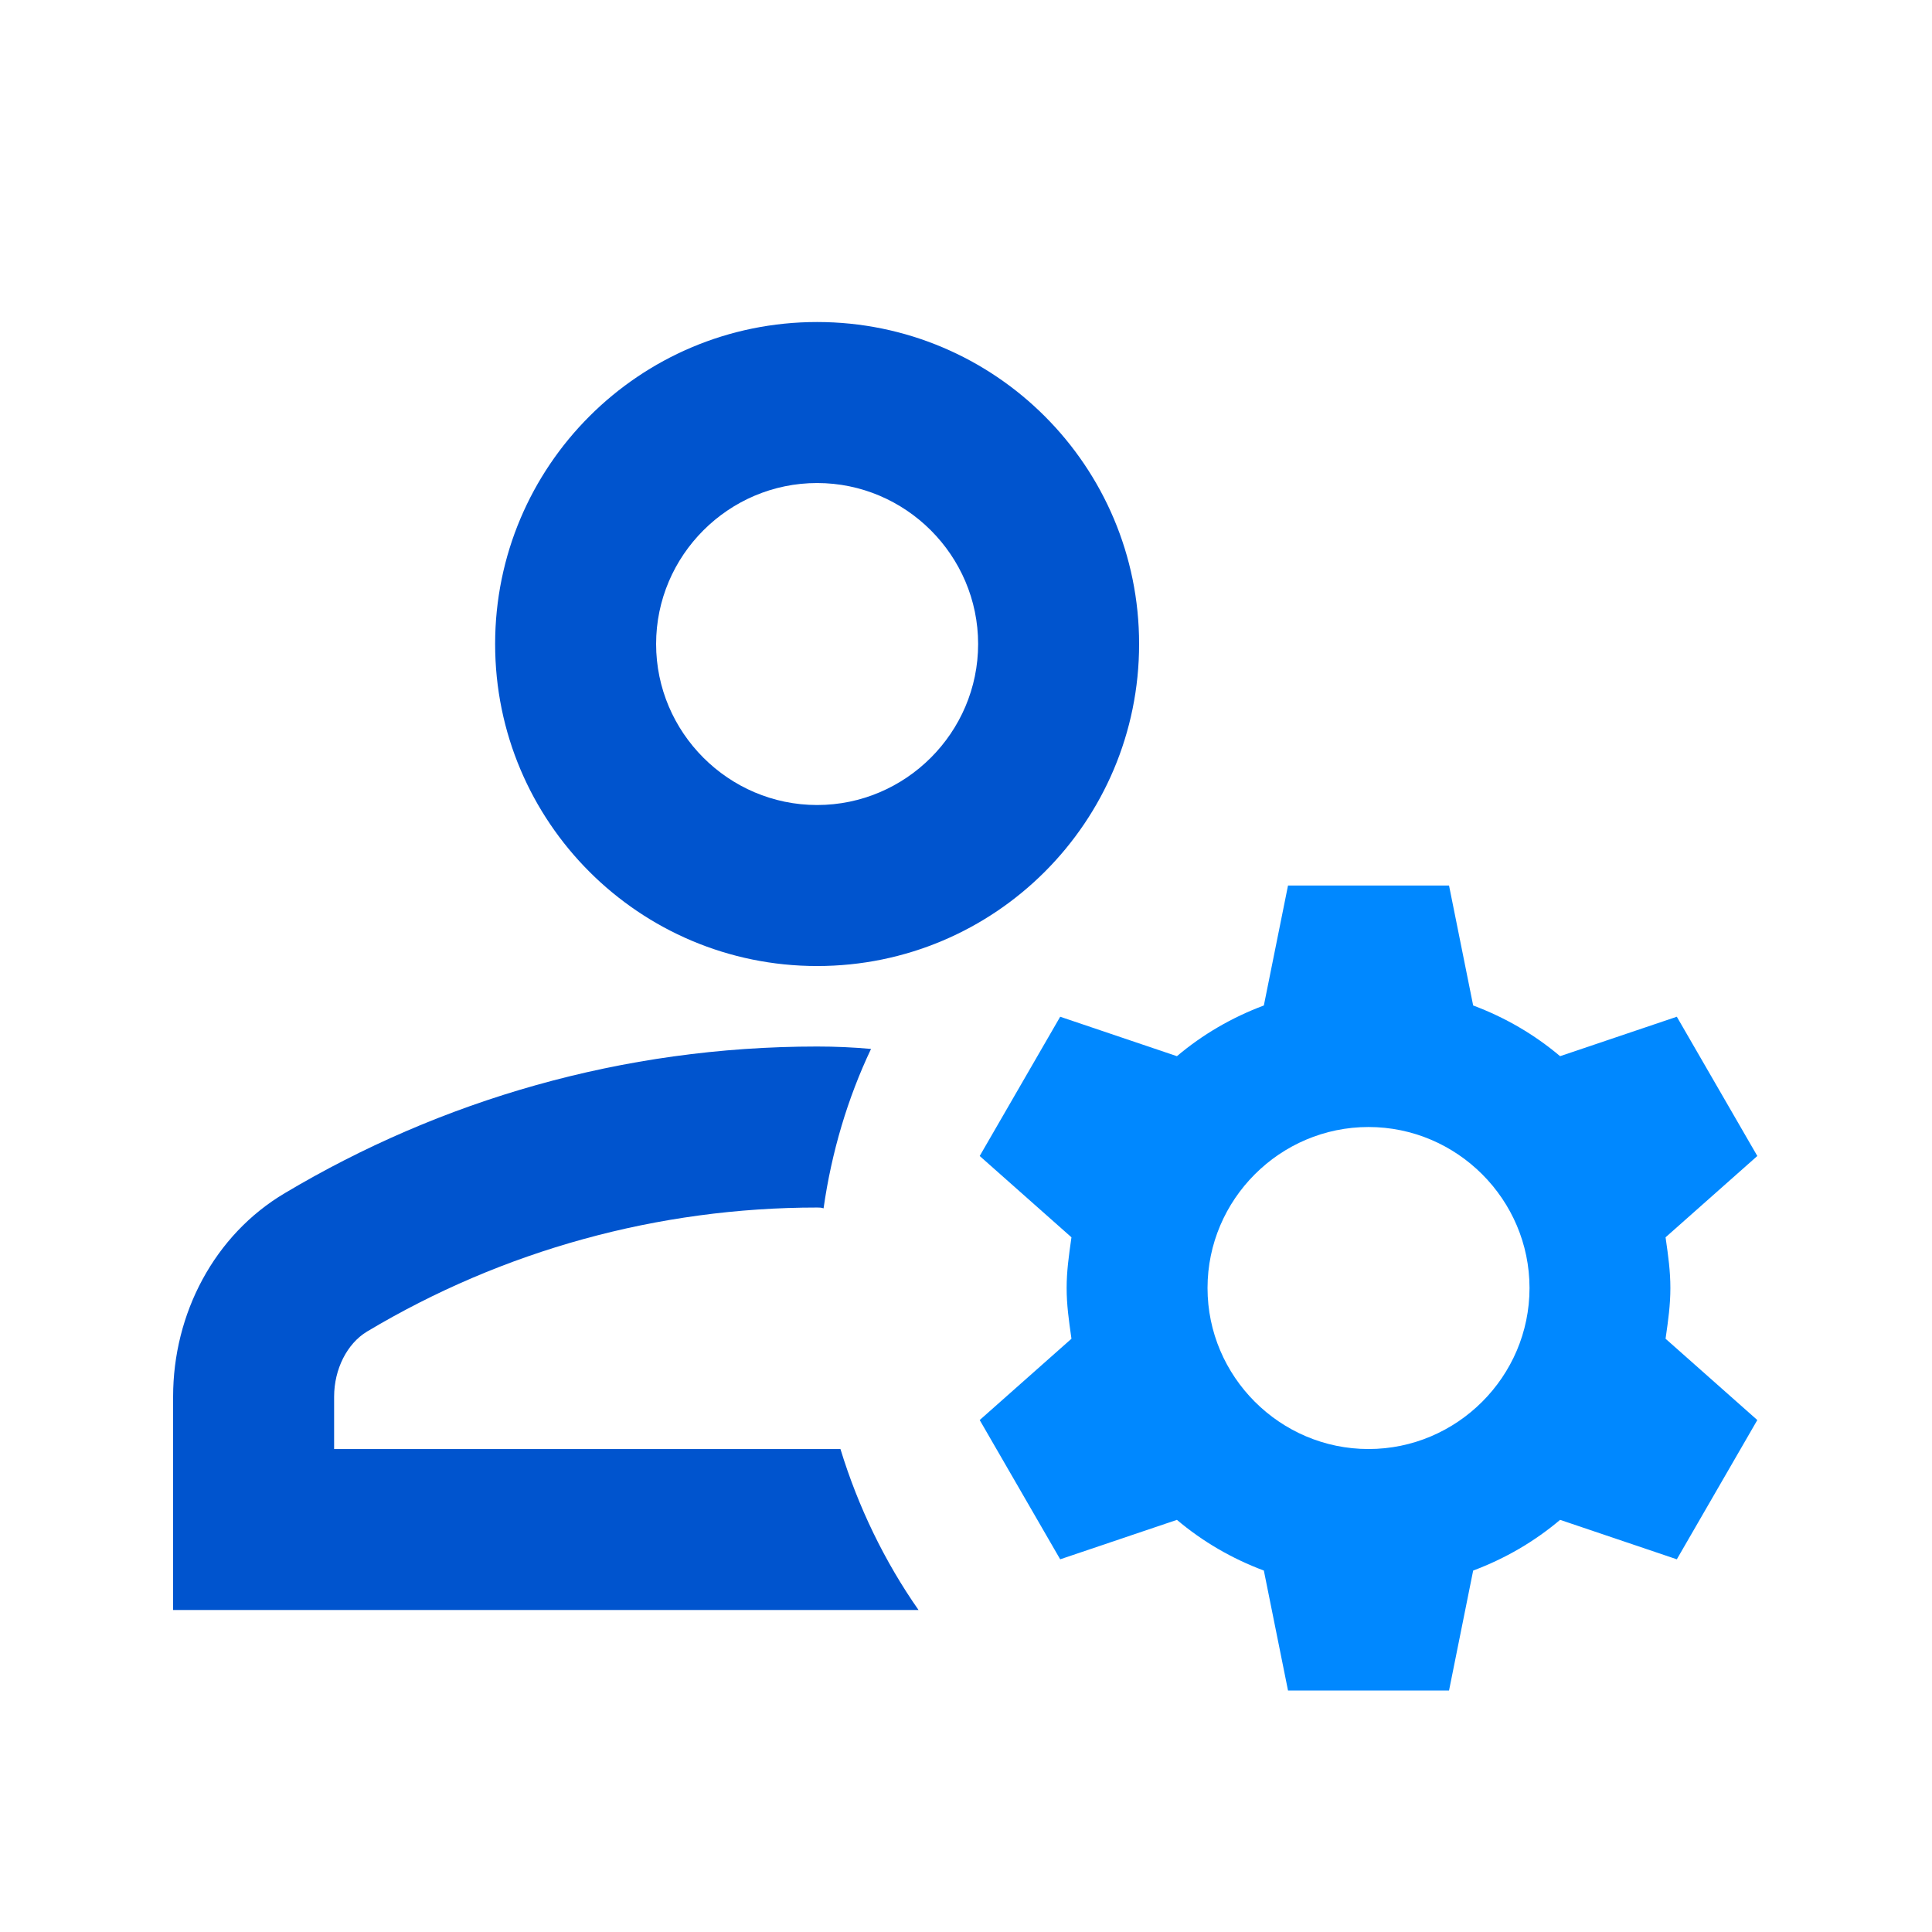
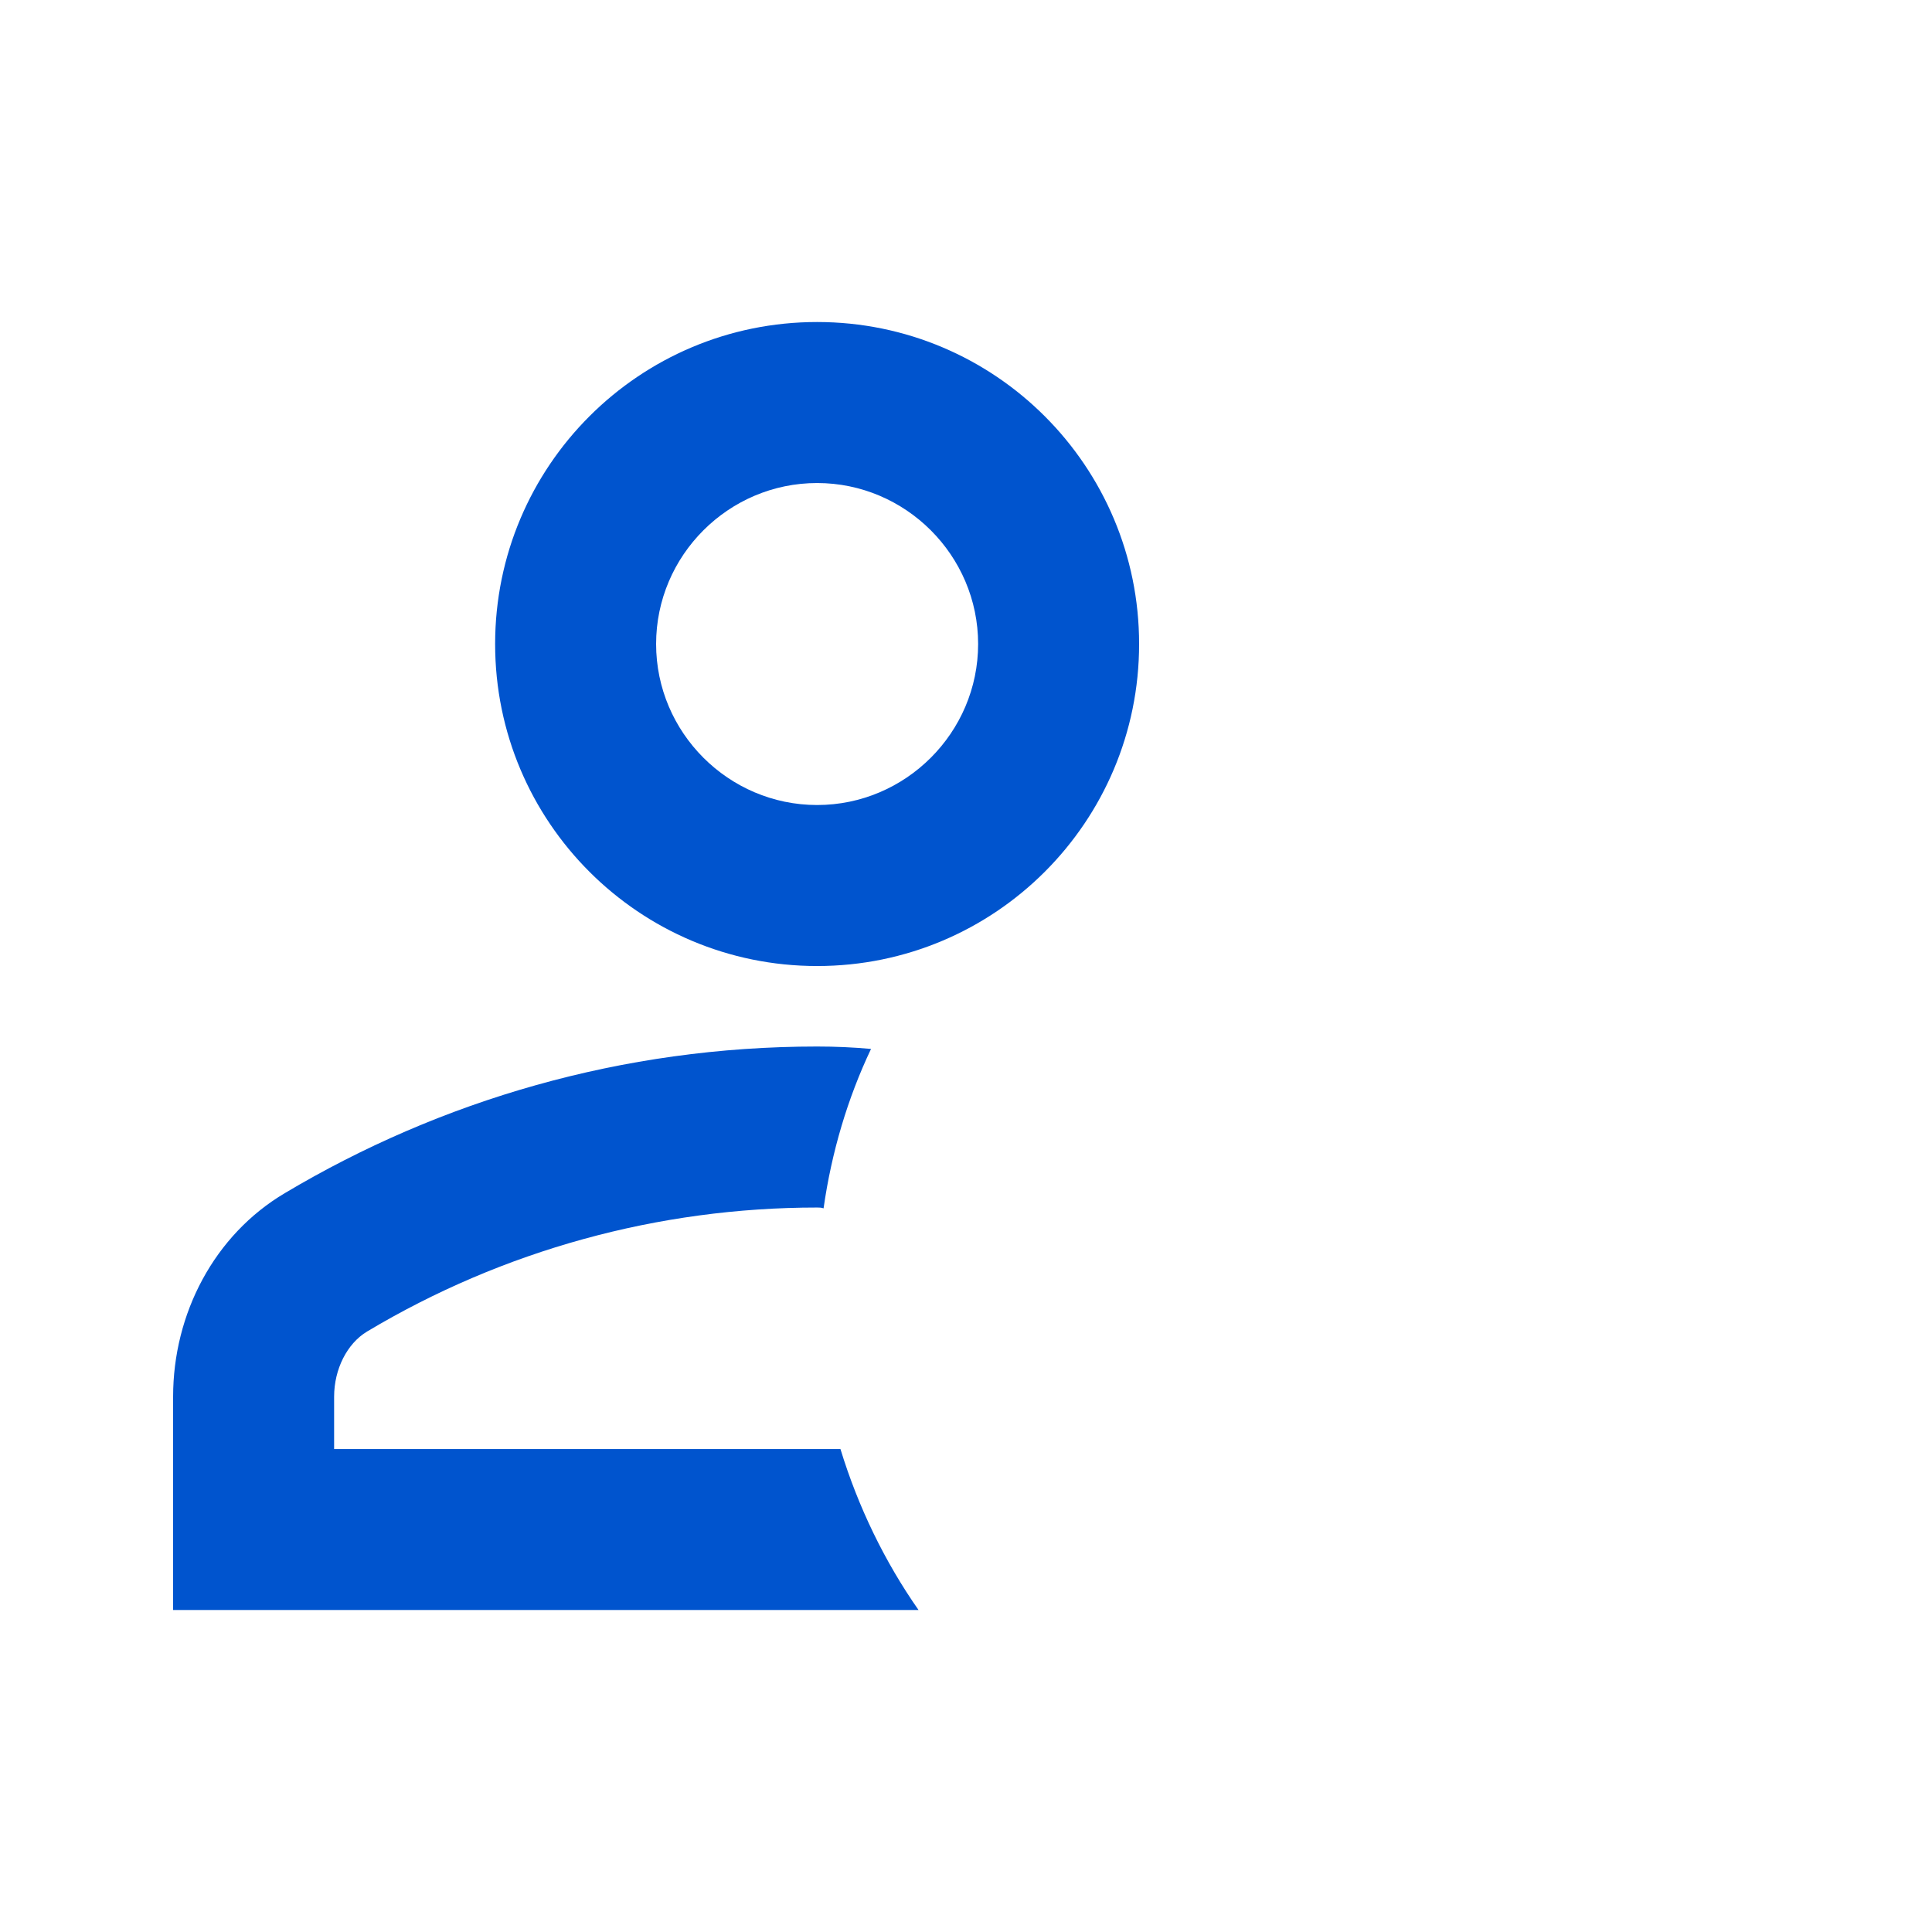
<svg xmlns="http://www.w3.org/2000/svg" width="65" height="65" viewBox="0 0 65 65" fill="none">
  <path fill-rule="evenodd" clip-rule="evenodd" d="M11.241 46.99V48.751H28.276C28.872 50.701 29.766 52.542 30.903 54.167H5.824V46.99C5.824 44.201 7.205 41.547 9.589 40.138C14.816 37.024 20.937 35.209 27.491 35.209C28.114 35.209 28.71 35.236 29.305 35.29C28.52 36.942 27.978 38.757 27.708 40.653C27.626 40.626 27.572 40.626 27.491 40.626C22.155 40.626 16.928 42.061 12.351 44.797C11.674 45.203 11.241 46.069 11.241 46.99ZM38.324 21.667C38.324 27.653 33.476 32.501 27.491 32.501C21.506 32.501 16.658 27.653 16.658 21.667C16.658 15.682 21.506 10.834 27.491 10.834C33.476 10.834 38.324 15.682 38.324 21.667ZM32.908 21.667C32.908 18.688 30.47 16.251 27.491 16.251C24.512 16.251 22.074 18.688 22.074 21.667C22.074 24.646 24.512 27.084 27.491 27.084C30.47 27.084 32.908 24.646 32.908 21.667Z" fill="#0054CE" />
-   <path fill-rule="evenodd" clip-rule="evenodd" d="M56.046 41.699C56.124 42.242 56.198 42.763 56.198 43.334C56.198 43.905 56.124 44.426 56.046 44.969C56.043 44.993 56.039 45.016 56.036 45.04L59.123 47.776L56.415 52.461L52.488 51.134C51.621 51.865 50.646 52.434 49.563 52.84L48.751 56.876H43.334L42.521 52.84C41.438 52.434 40.463 51.865 39.596 51.134L35.669 52.461L32.961 47.776L36.048 45.04C36.045 45.016 36.042 44.993 36.038 44.969C35.961 44.426 35.886 43.905 35.886 43.334C35.886 42.763 35.961 42.242 36.038 41.699C36.042 41.675 36.045 41.651 36.048 41.628L32.961 38.892L35.669 34.207L39.596 35.534C40.463 34.803 41.438 34.234 42.521 33.828L43.334 29.792H48.751L49.563 33.828C50.646 34.234 51.621 34.803 52.488 35.534L56.415 34.207L59.123 38.892L56.036 41.628C56.039 41.651 56.043 41.675 56.046 41.699ZM40.626 43.334C40.626 46.313 43.063 48.751 46.042 48.751C49.021 48.751 51.459 46.313 51.459 43.334C51.459 40.355 49.021 37.917 46.042 37.917C43.063 37.917 40.626 40.355 40.626 43.334Z" fill="#0088FF" />
</svg>